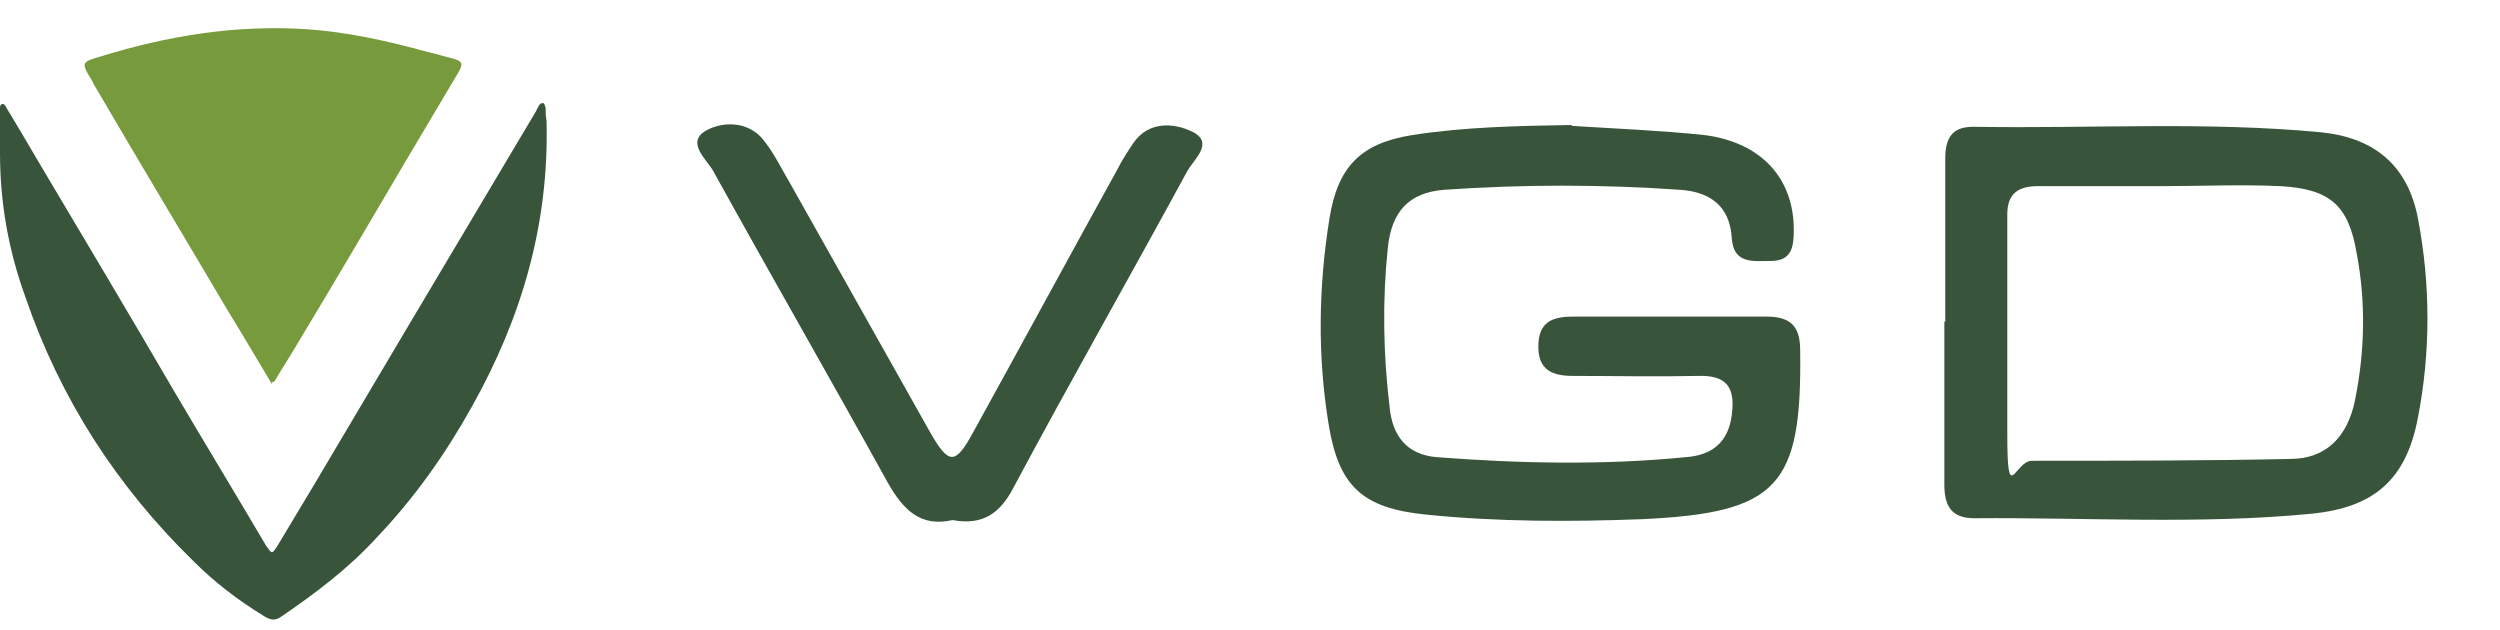
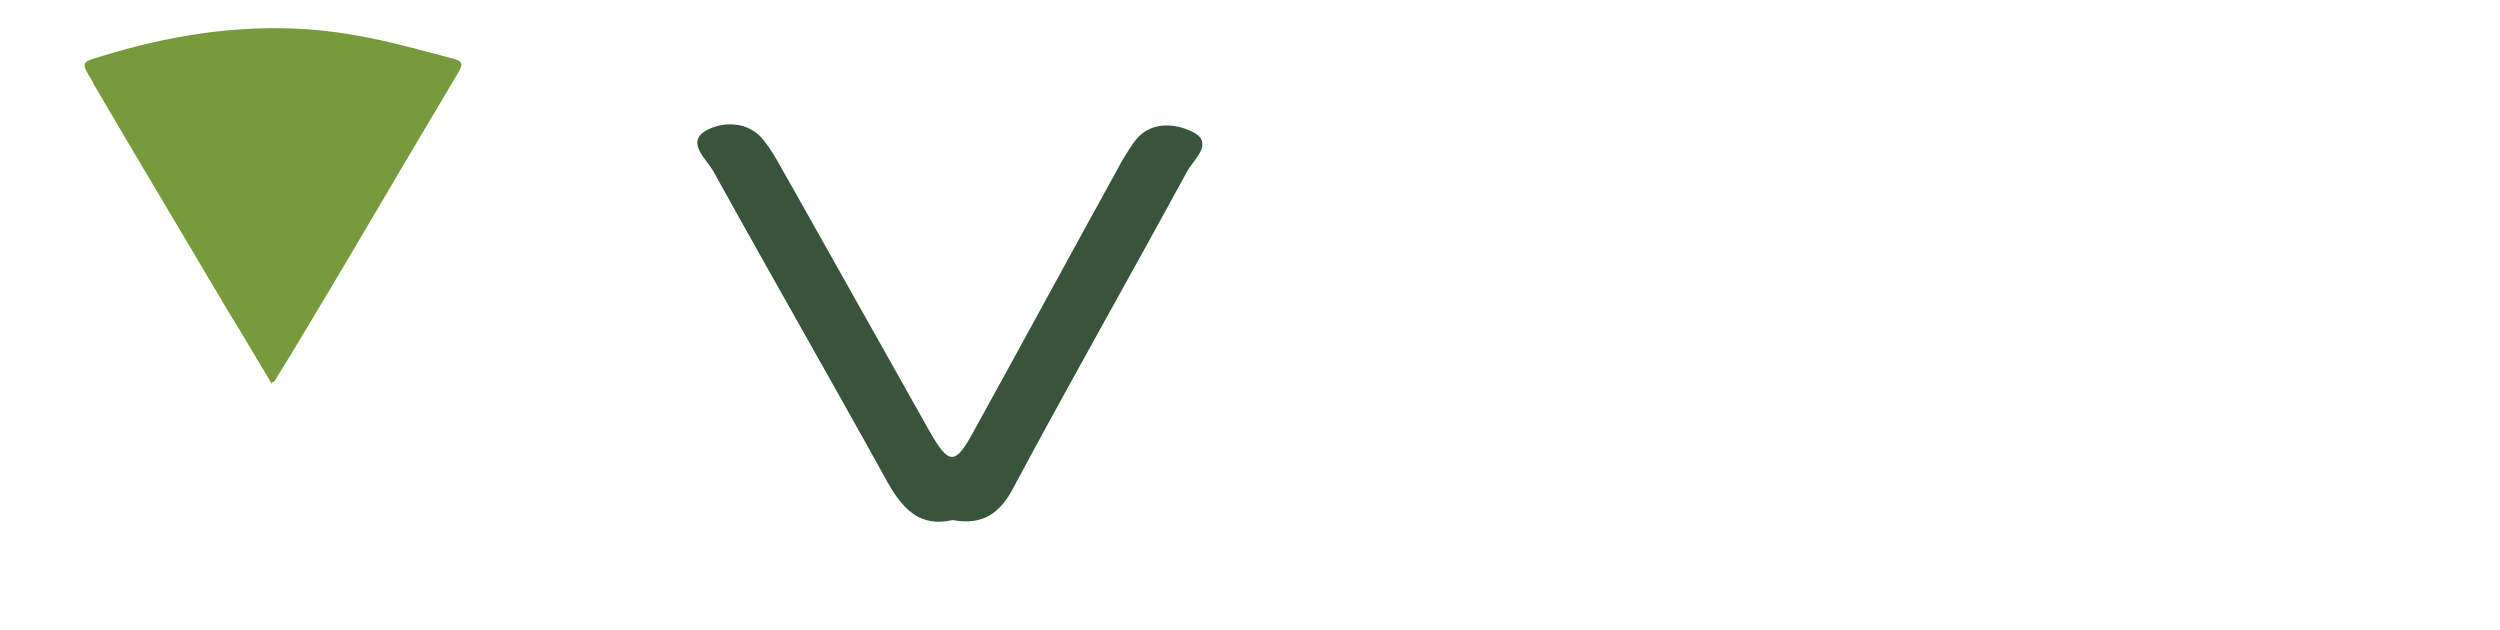
<svg xmlns="http://www.w3.org/2000/svg" version="1.1" viewBox="0 0 274 69">
  <defs>
    <style>
      .cls-1 {
        fill: #38553c;
      }

      .cls-2 {
        fill: #779a3d;
      }
    </style>
  </defs>
  <g>
    <g id="_Слой_1" data-name="Слой_1">
-       <path class="cls-1" d="M172.3,13.8c4.8.3,9.7.5,14.5,1,6.2.8,9.8,4.7,9.8,10.4,0,1.8-.2,3.4-2.5,3.4-1.9,0-4.1.4-4.3-2.5-.2-3.6-2.5-5.1-5.7-5.3-8.6-.6-17.2-.6-25.8,0-3.9.3-5.8,2.4-6.2,6.4-.6,5.8-.5,11.6.2,17.4.3,3.2,1.9,5.2,5.1,5.5,9.1.7,18.3.9,27.4,0,2.7-.2,4.6-1.5,5-4.6.4-3-.5-4.4-3.7-4.3-4.6.1-9.1,0-13.7,0-2.2,0-3.8-.6-3.8-3.2,0-2.7,1.5-3.3,3.8-3.3,7.1,0,14.1,0,21.2,0,2.6,0,3.7,1,3.7,3.7.2,14.9-2.4,17.8-17.3,18.5-7.9.3-15.8.3-23.7-.5-7-.7-9.6-3.1-10.7-10-1.2-7.4-1.1-14.9.1-22.4.9-5.7,3.4-8.3,9.1-9.2,5.8-.9,11.6-1,17.4-1.1h0Z" />
-       <path class="cls-1" d="M213.2,35.3c0-6,0-11.9,0-17.9,0-2.5.9-3.6,3.4-3.5,12.6.2,25.2-.6,37.8.6,5.9.6,9.5,3.7,10.6,9.4,1.4,7.3,1.4,14.7,0,21.9-1.3,6.8-4.8,9.8-11.6,10.5-12.3,1.2-24.7.4-37,.5-2.5,0-3.3-1.3-3.3-3.7,0-6,0-11.9,0-17.9h0ZM237.1,20.4h0c-4.6,0-9.2,0-13.7,0-2.2,0-3.4.8-3.4,3.1,0,8,0,16.1,0,24.1s.8,2.9,2.7,2.9c9.4,0,18.9,0,28.3-.2,4,0,6.3-2.5,7.1-6.4,1.1-5.4,1.2-10.8.2-16.1-.9-5.3-2.9-7.1-8.4-7.4-4.3-.2-8.6,0-12.9,0Z" />
      <path class="cls-1" d="M104.4,57c-3.5.8-5.4-1.1-7.1-4.1-6.3-11.4-12.8-22.7-19.1-34.1-.7-1.3-3.1-3.2-.8-4.5,1.8-1,4.7-1.1,6.4,1.2,1.1,1.4,1.9,3.1,2.8,4.6,5.1,9.1,10.2,18.1,15.3,27.2,2.1,3.7,2.8,3.7,4.8,0,5.3-9.6,10.5-19.2,15.8-28.8.5-1,1.1-1.9,1.7-2.8,1.7-2.5,4.5-2.2,6.4-1.3,2.6,1.2.2,3.1-.5,4.4-6.3,11.6-12.8,23-19,34.6-1.5,2.9-3.4,4.2-6.7,3.6h0Z" />
      <g>
-         <path class="cls-1" d="M0,16.8v-4.2c0-.2,0-.5,0-.7,0-.2,0-.5.3-.5.2,0,.3.2.4.4,1.2,2,2.4,4,3.5,5.9,5,8.4,10,16.8,14.9,25.2,3.3,5.6,6.7,11.2,10,16.8,0,0,.1.2.2.3.5.7.5.7,1,0,1.4-2.3,2.8-4.7,4.2-7,3.4-5.7,6.8-11.5,10.2-17.2,4.7-7.9,9.4-15.8,14.1-23.7,0-.1.1-.2.2-.4.1-.2.2-.4.5-.4.2,0,.2.3.3.5,0,.5,0,.9.1,1.4.3,11.3-2.7,21.6-8.2,31.4-2.9,5.2-6.3,10-10.4,14.3-3.1,3.4-6.7,6.1-10.5,8.7-.7.5-1.3.3-1.9-.1-2.8-1.7-5.4-3.7-7.7-6-8.4-8.2-14.6-17.8-18.4-28.9C.9,27.4,0,22.1,0,16.8Z" />
        <path class="cls-2" d="M29.8,42.1c-1.6-2.7-3.2-5.4-4.8-8-4.9-8.3-9.9-16.6-14.8-25,0-.1-.1-.2-.2-.4-1.1-1.8-1.1-1.9,1-2.5,7.4-2.3,14.9-3.5,22.6-3,4.5.3,8.9,1.3,13.3,2.5.9.2,1.8.5,2.7.7,1.1.3,1.2.6.6,1.6-1.9,3.2-3.8,6.4-5.7,9.6-4,6.8-8,13.6-12.1,20.4-.7,1.2-1.5,2.4-2.2,3.6,0,.1-.2.3-.4.3h0Z" />
      </g>
    </g>
  </g>
</svg>